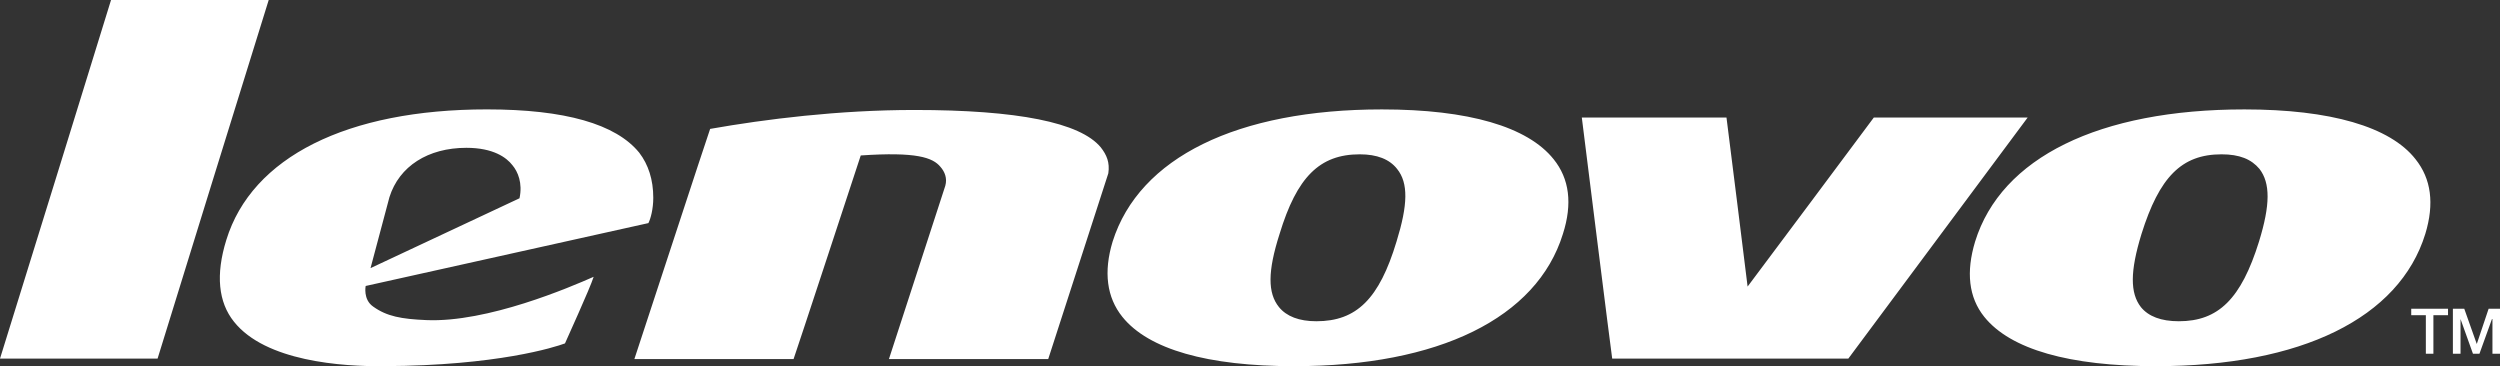
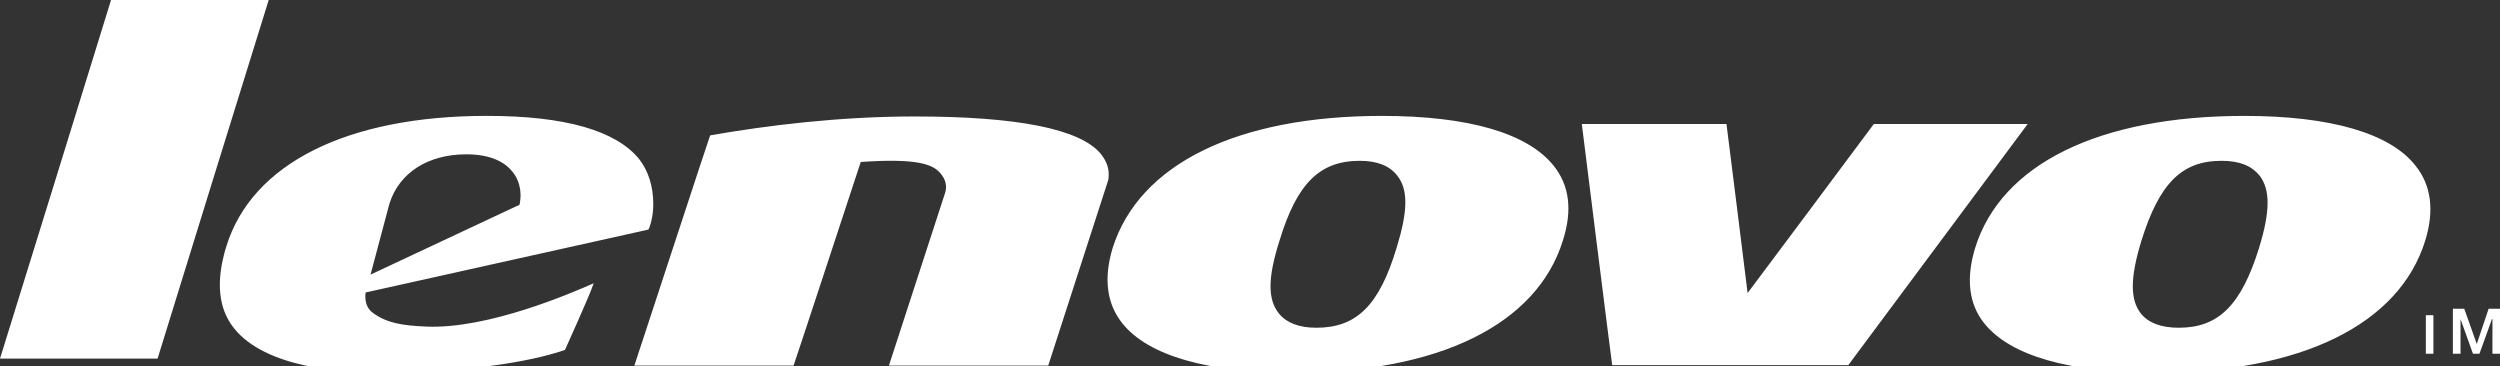
<svg xmlns="http://www.w3.org/2000/svg" id="Layer_1" viewBox="0 0 2498.57 366">
  <rect x="0" y="0" width="2498.57" height="366" fill="#333333" stroke="none" />
  <defs>
    <style>.cls-1{fill:#fff;stroke-width:0px;}</style>
  </defs>
-   <path class="cls-1" d="m2498.57,308.56v44.98h-7.55v-34.67h-.48l-12.51,34.67h-6.49l-12.42-34.67v34.67h-7.64v-44.98h11.37l12.51,35.24,11.84-35.24h11.37m-51.95,0v6.49h-14.61v38.48h-7.55v-38.48h-14.61v-6.49h36.76m-188.9-67.14c11.36-36.77,11.36-58.45.48-72.58-8.12-9.74-19.96-14.61-37.91-14.61-40.01,0-62.17,22.73-80.03,79.64-11.46,37.34-11.46,59.02-.57,73.06,7.55,9.26,20.05,14.13,37.91,14.13,39.44,0,62.26-22.25,80.13-79.65Zm156.43-82.32c15.66,19.58,19,44.41,9.74,74.78-25.98,83.94-123.96,132.08-269.12,132.08-86.62,0-145.54-16.81-171.61-49.28-15.66-19.48-18.34-44.89-9.17-75.25,25.97-83.94,123.96-132.08,269.12-132.08,86.05,0,145.64,17.29,171.04,49.75m-541.39-41.64h153.75c-9.26,12.42-176.48,237.13-179.25,240.95h-235.98c-1.14-7.07-29.32-232.26-30.37-240.95h144.59c1.05,7.07,21.1,168.94,21.1,168.94,0,0,123.96-165.69,126.15-168.94m-477.02,123.96c11.36-36.77,11.94-58.45.57-72.58-7.64-9.74-20.05-14.61-37.34-14.61-40.11,0-62.84,22.73-80.13,79.64-11.94,37.34-11.94,59.02-.57,73.06,7.55,9.26,20.06,14.13,37.34,14.13,40.11,0,62.84-22.25,80.13-79.65Zm157-82.32c15.76,19.58,19.01,44.41,9.26,74.78-25.97,83.94-124.05,132.08-268.55,132.08-86.62,0-145.64-16.81-171.71-49.28-15.66-19.48-18.91-44.89-9.74-75.25,26.55-83.94,124.53-132.08,269.12-132.08,86.62,0,145.64,17.29,171.61,49.75m-452.58-11.84c5.92,7.55,9.17,15.09,7.55,25.97l-60.07,185.65h-159.2l56.35-173.23c2.1-7.55-.57-14.04-4.87-18.91-7.64-9.26-23.87-15.18-79.64-11.37,0,0-65.99,200.84-67.14,203.51h-159.11c1.53-4.3,74.68-227.86,75.73-230.06,55.3-9.74,128.35-18.91,204.18-18.91,102.85,0,165.59,12.42,186.22,37.34m-580.93,50.9c3.25-15.18-1.62-26.55-7.07-33.04-5.92-7.64-19-17.38-46.03-17.38-38.39,0-67.14,18.43-76.88,49.28l-18.91,70.96,148.89-69.81h0Zm133.7-.58c0,11.36-2.67,21.11-4.87,25.4-4.87,1.15-282.58,62.84-282.58,62.84,0,0-2.77,13.56,7.54,20.63,13.56,9.74,28.17,12.42,53,13.47,61.22,2.67,144.1-33.04,167.32-43.26-3.73,11.84-27.6,63.89-28.65,66.56-10.32,3.82-67.71,22.16-180.31,22.73-42.79.57-119.09-4.87-150.51-44.41-15.66-19.48-18.43-47.08-7.64-81.75,25.5-82.8,120.81-130.45,260.43-130.45,78.03,0,128.93,14.61,152.23,43.26,9.17,11.94,14.04,27.12,14.04,44.98M110.97,0h157.58c-3.25,10.22-109.35,352.4-111.07,358.41H0C3.24,348.1,109.34,5.92,110.97,0" />
+   <path class="cls-1" d="m2498.57,308.56v44.98h-7.55v-34.67h-.48l-12.51,34.67h-6.49l-12.42-34.67v34.67h-7.64v-44.98h11.37l12.51,35.24,11.84-35.24h11.37m-51.95,0v6.49h-14.61v38.48h-7.55v-38.48h-14.61h36.76m-188.9-67.14c11.36-36.77,11.36-58.45.48-72.58-8.12-9.74-19.96-14.61-37.91-14.61-40.01,0-62.17,22.73-80.03,79.64-11.46,37.34-11.46,59.02-.57,73.06,7.55,9.26,20.05,14.13,37.91,14.13,39.44,0,62.26-22.25,80.13-79.65Zm156.43-82.32c15.66,19.58,19,44.41,9.74,74.78-25.98,83.94-123.96,132.08-269.12,132.08-86.62,0-145.54-16.81-171.61-49.28-15.66-19.48-18.34-44.89-9.17-75.25,25.97-83.94,123.96-132.08,269.12-132.08,86.05,0,145.64,17.29,171.04,49.75m-541.39-41.64h153.75c-9.26,12.42-176.48,237.13-179.25,240.95h-235.98c-1.14-7.07-29.32-232.26-30.37-240.95h144.59c1.05,7.07,21.1,168.94,21.1,168.94,0,0,123.96-165.69,126.15-168.94m-477.02,123.96c11.36-36.77,11.94-58.45.57-72.58-7.64-9.74-20.05-14.61-37.34-14.61-40.11,0-62.84,22.73-80.13,79.64-11.94,37.34-11.94,59.02-.57,73.06,7.55,9.26,20.06,14.13,37.34,14.13,40.11,0,62.84-22.25,80.13-79.65Zm157-82.32c15.76,19.58,19.01,44.41,9.26,74.78-25.97,83.94-124.05,132.08-268.55,132.08-86.62,0-145.64-16.81-171.71-49.28-15.66-19.48-18.91-44.89-9.74-75.25,26.55-83.94,124.53-132.08,269.12-132.08,86.62,0,145.64,17.29,171.61,49.75m-452.58-11.84c5.92,7.55,9.17,15.09,7.55,25.97l-60.07,185.65h-159.2l56.35-173.23c2.1-7.55-.57-14.04-4.87-18.91-7.64-9.26-23.87-15.18-79.64-11.37,0,0-65.99,200.84-67.14,203.51h-159.11c1.53-4.3,74.68-227.86,75.73-230.06,55.3-9.74,128.35-18.91,204.18-18.91,102.85,0,165.59,12.42,186.22,37.34m-580.93,50.9c3.25-15.18-1.62-26.55-7.07-33.04-5.92-7.64-19-17.38-46.03-17.38-38.39,0-67.14,18.43-76.88,49.28l-18.91,70.96,148.89-69.81h0Zm133.7-.58c0,11.36-2.67,21.11-4.87,25.4-4.87,1.15-282.58,62.84-282.58,62.84,0,0-2.77,13.56,7.54,20.63,13.56,9.74,28.17,12.42,53,13.47,61.22,2.67,144.1-33.04,167.32-43.26-3.73,11.84-27.6,63.89-28.65,66.56-10.32,3.82-67.71,22.16-180.31,22.73-42.79.57-119.09-4.87-150.51-44.41-15.66-19.48-18.43-47.08-7.64-81.75,25.5-82.8,120.81-130.45,260.43-130.45,78.03,0,128.93,14.61,152.23,43.26,9.17,11.94,14.04,27.12,14.04,44.98M110.97,0h157.58c-3.25,10.22-109.35,352.4-111.07,358.41H0C3.24,348.1,109.34,5.92,110.97,0" />
</svg>